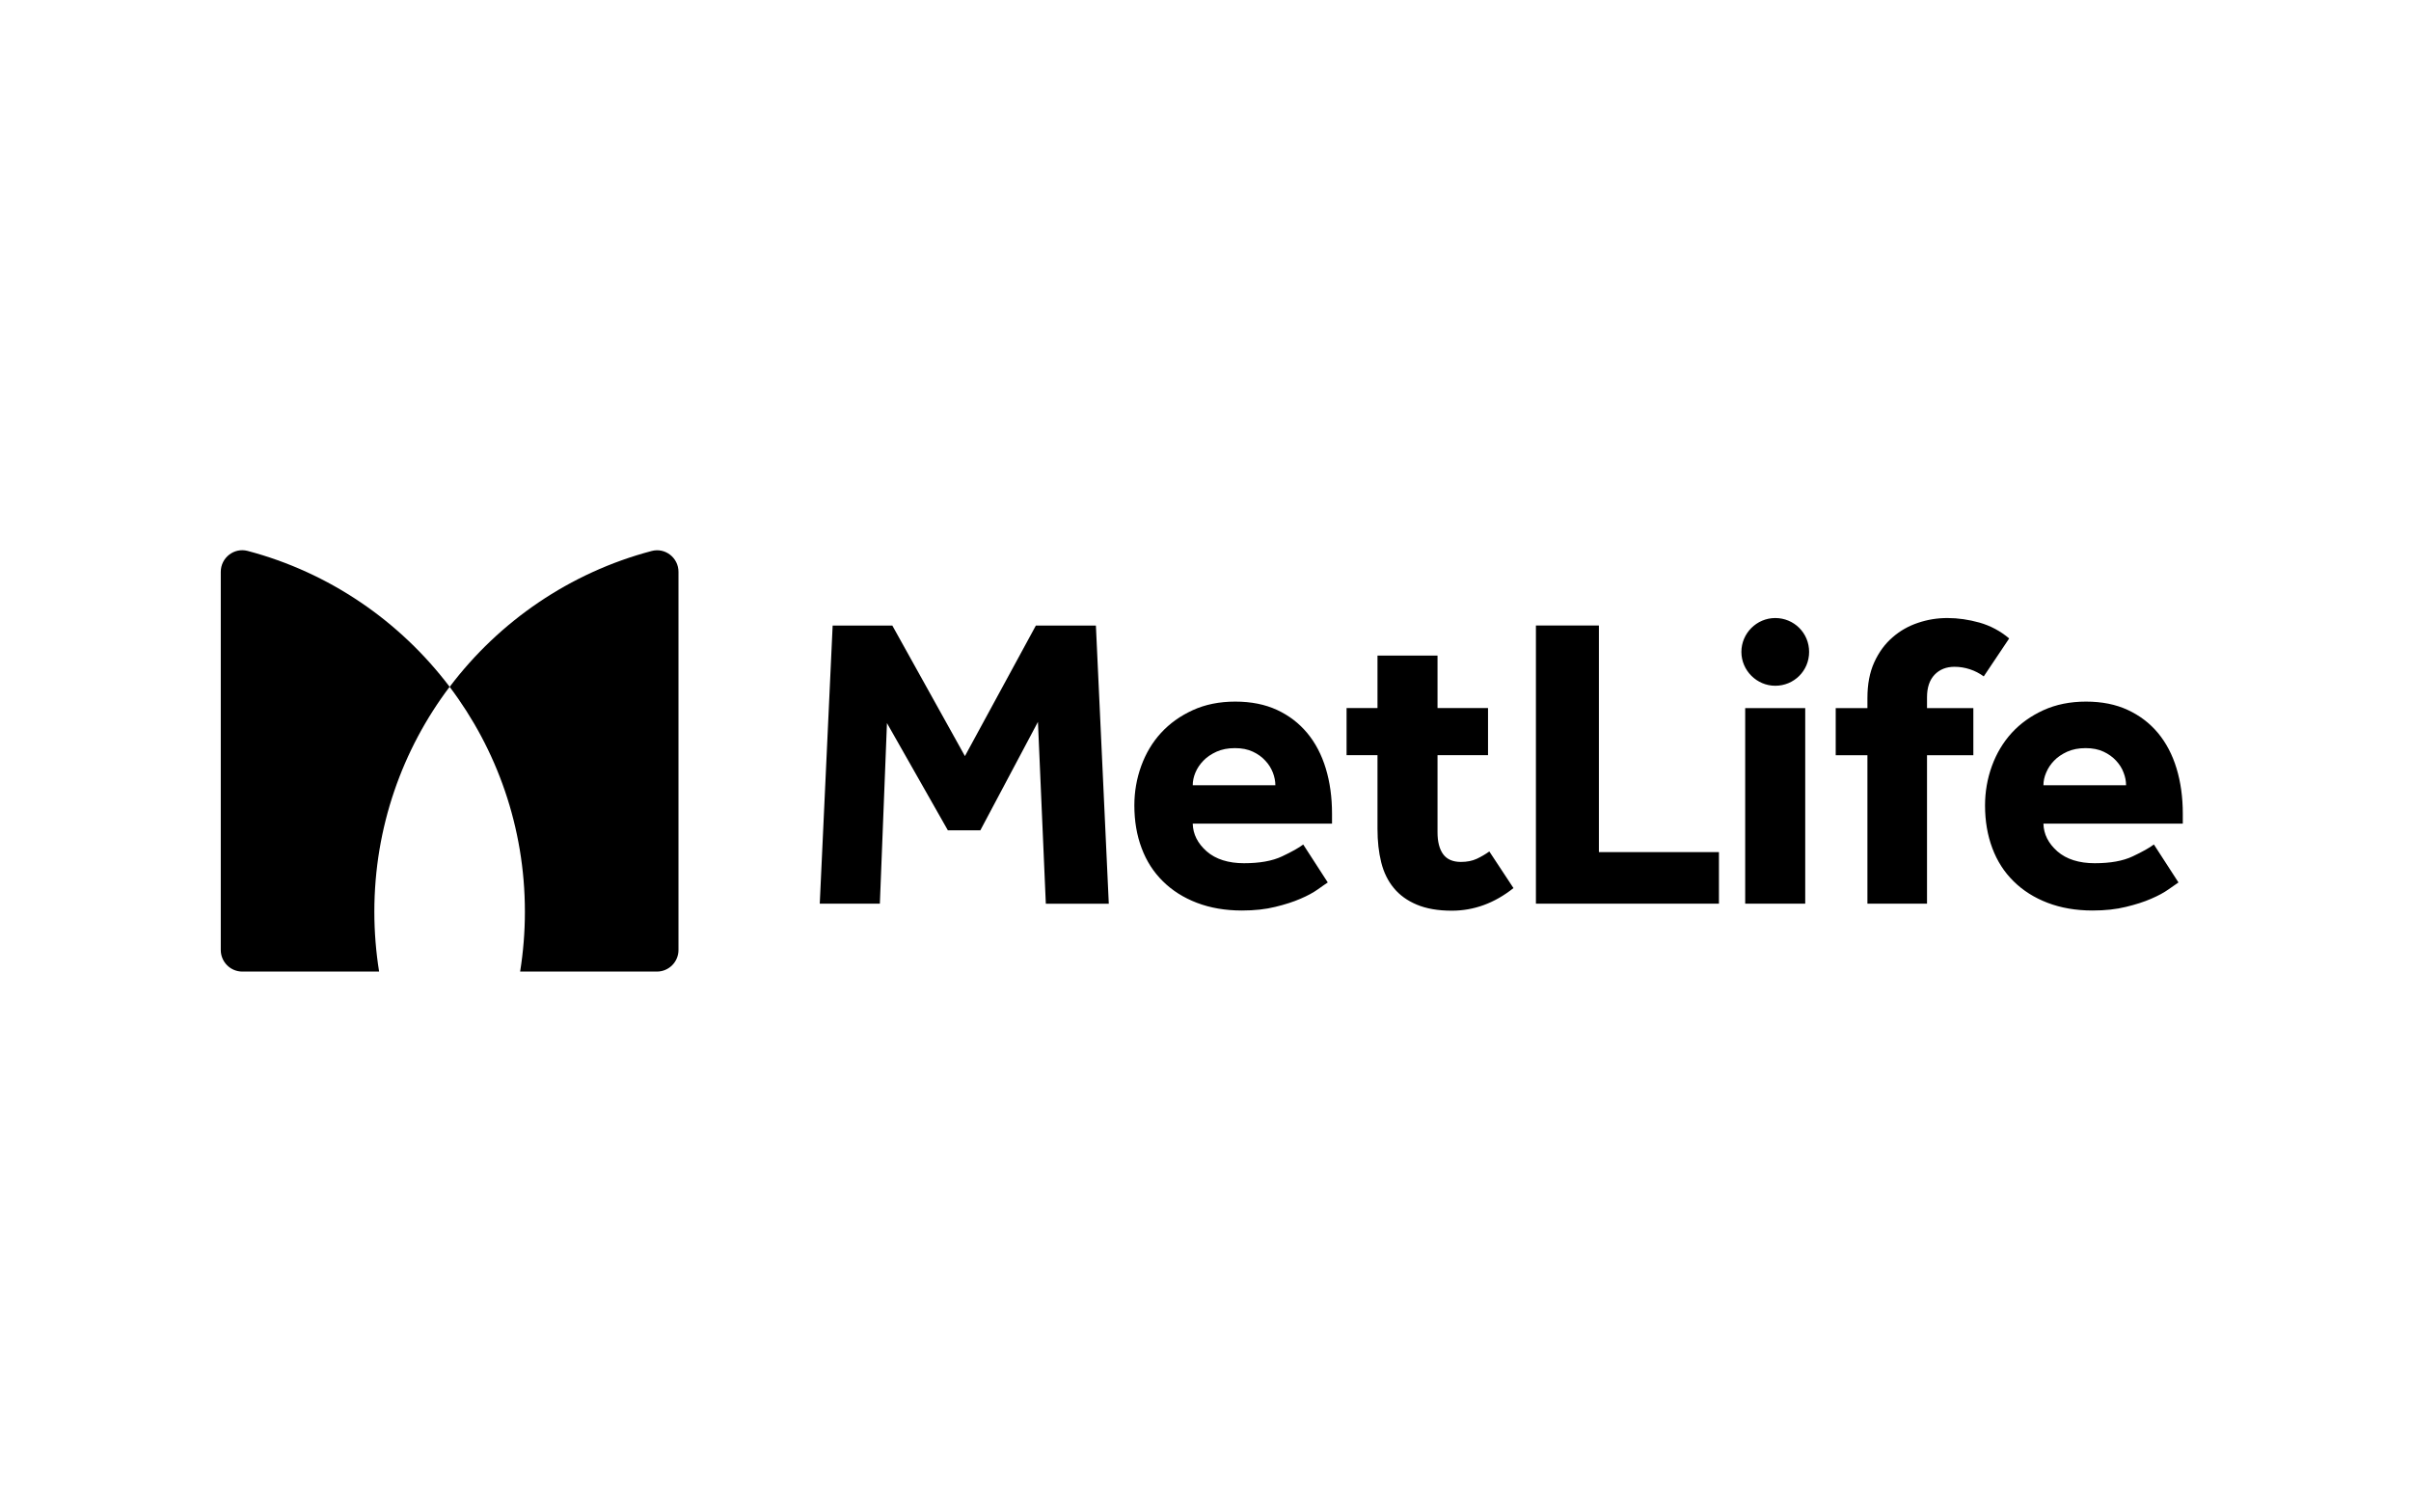
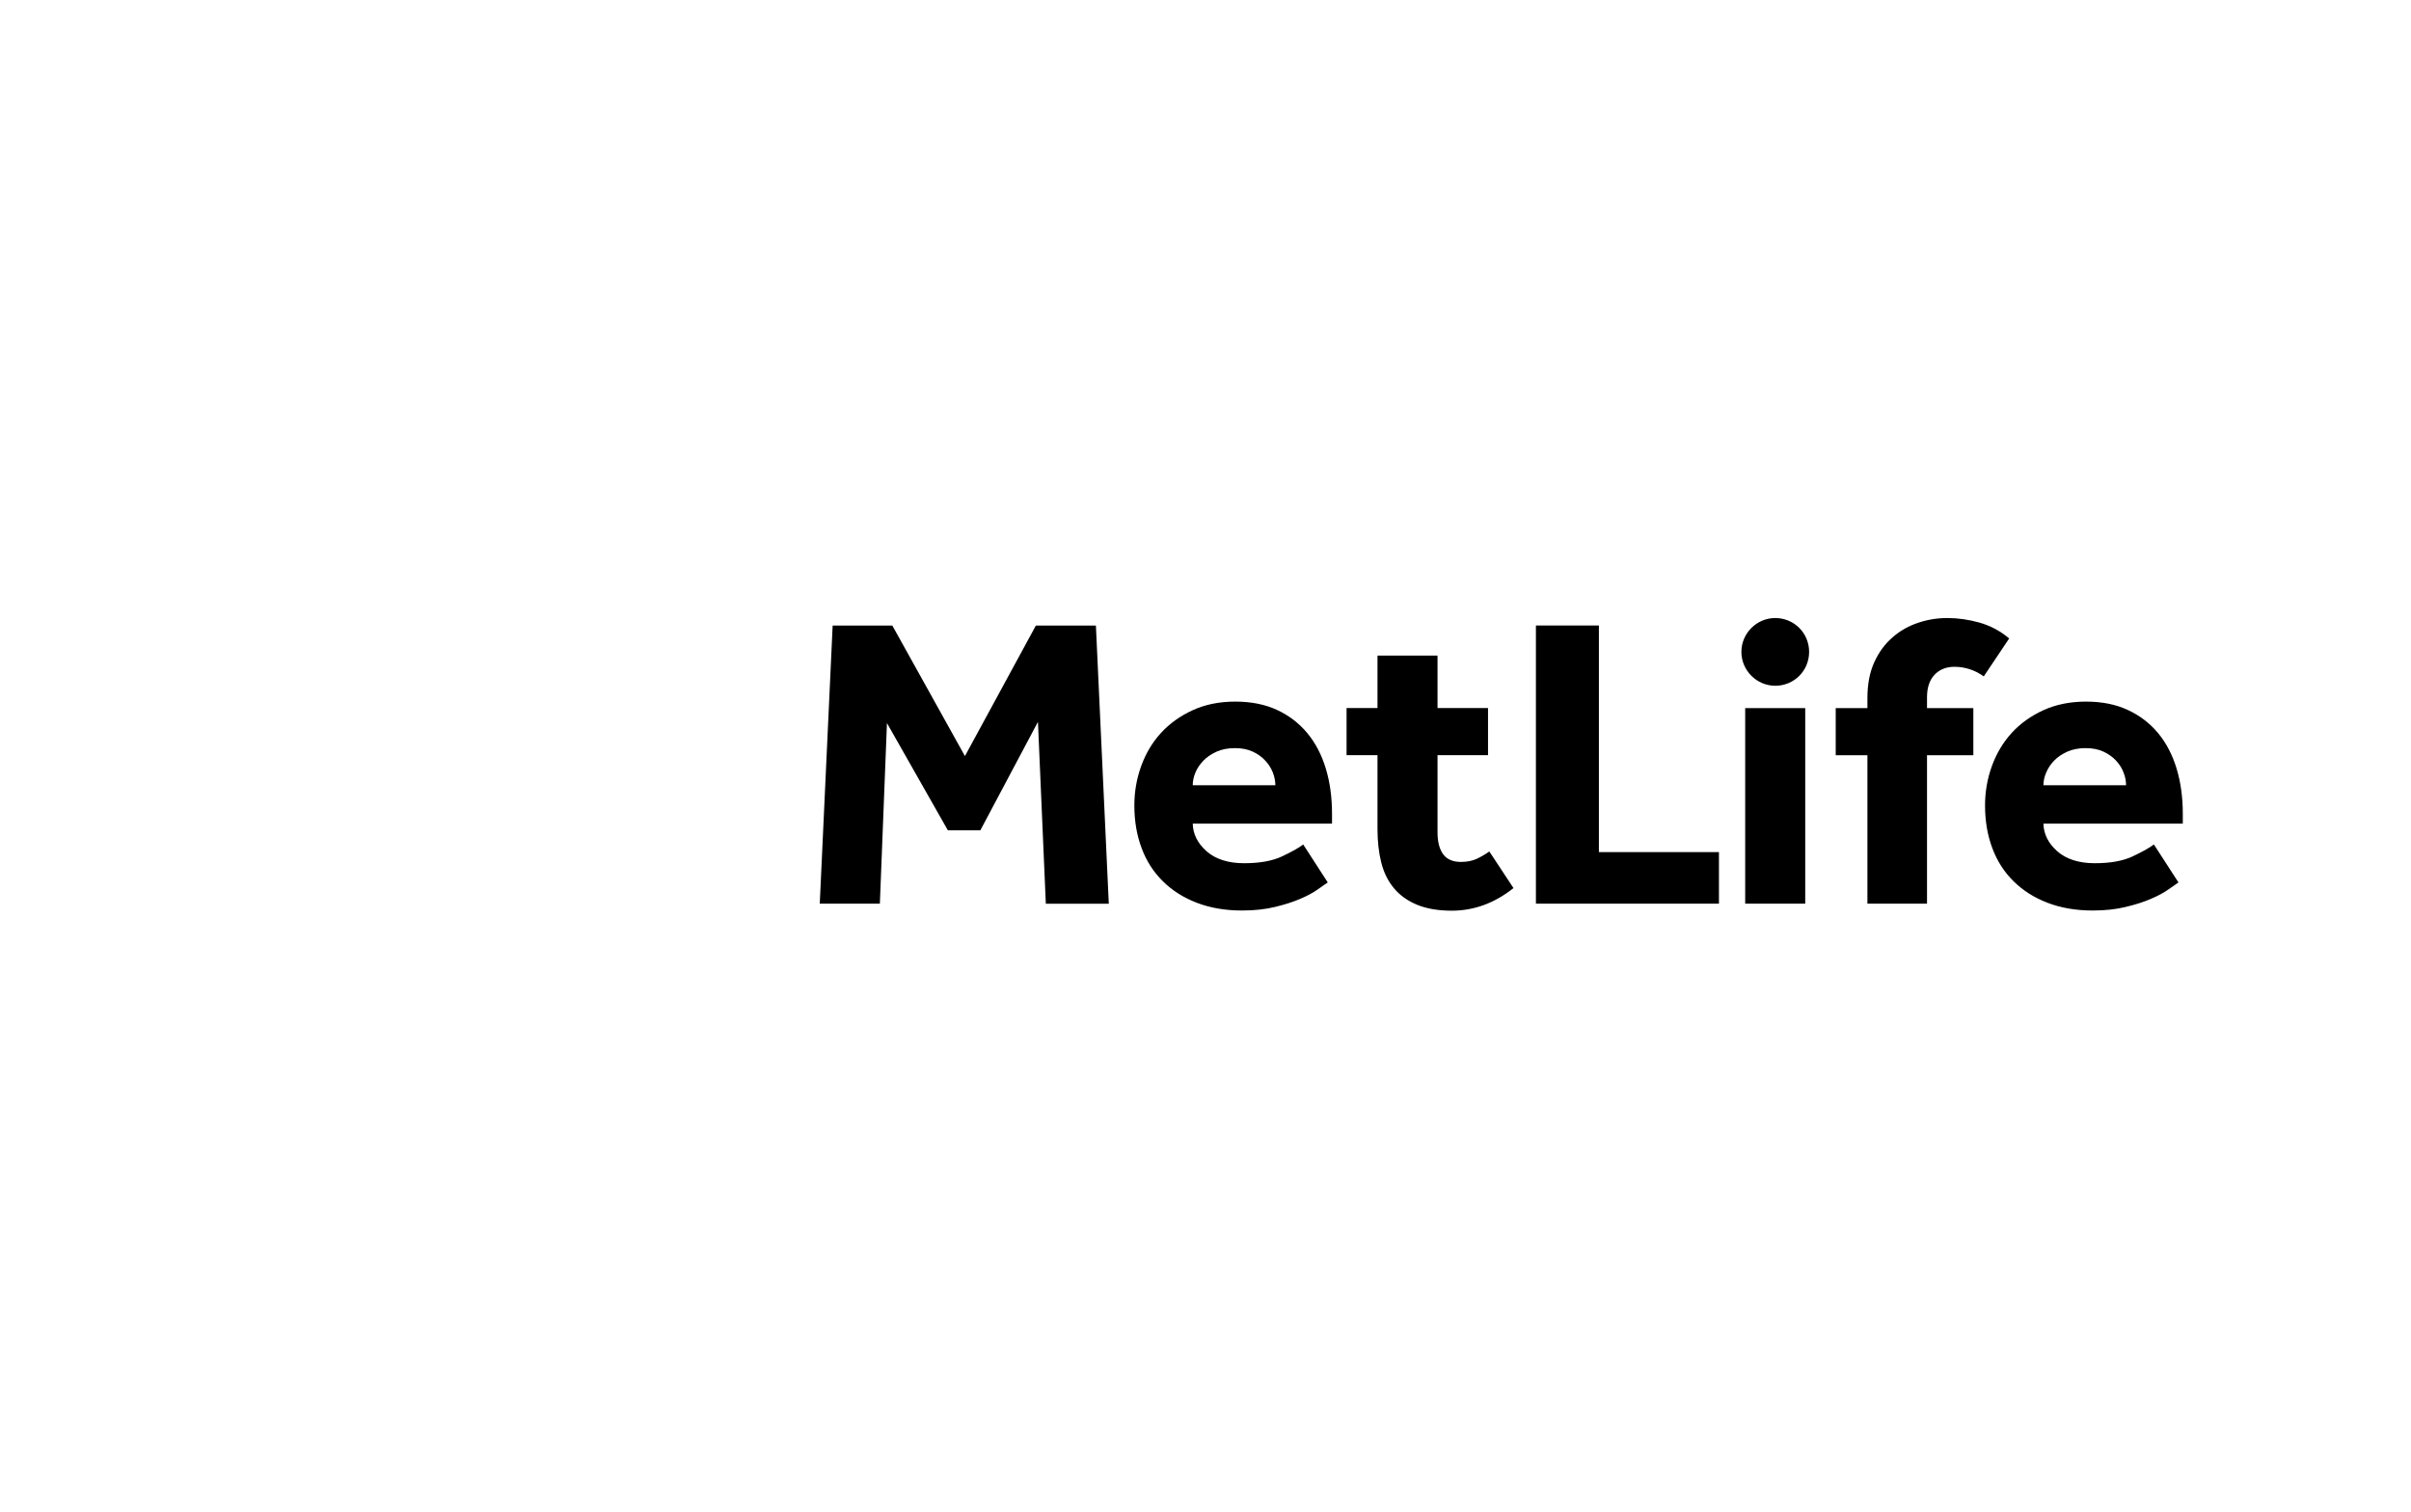
<svg xmlns="http://www.w3.org/2000/svg" width="220" height="138" viewBox="0 0 220 138" fill="none">
  <path d="M161.989 62.582C160.298 62.582 158.899 61.183 158.899 59.492C158.899 57.8 160.29 56.401 161.989 56.401C163.688 56.401 165.079 57.753 165.079 59.492C165.079 61.23 163.688 62.582 161.989 62.582ZM74.809 82.468H80.286L80.934 65.989L86.491 75.774H89.455L94.711 65.878L95.43 82.476H101.176L99.999 57.089H94.521L88.048 69L81.424 57.089H75.978L74.801 82.476L74.809 82.468ZM118.928 77.062C118.517 77.37 117.877 77.734 116.984 78.153C116.099 78.572 114.937 78.777 113.514 78.777C112.092 78.777 110.93 78.414 110.108 77.694C109.286 76.967 108.859 76.129 108.835 75.165H121.545V74.256C121.545 72.762 121.355 71.379 120.976 70.13C120.596 68.874 120.027 67.791 119.284 66.897C118.533 65.996 117.616 65.293 116.526 64.787C115.435 64.281 114.162 64.028 112.716 64.028C111.27 64.028 109.973 64.289 108.835 64.811C107.697 65.333 106.733 66.02 105.942 66.882C105.152 67.743 104.551 68.755 104.132 69.909C103.713 71.063 103.508 72.264 103.508 73.505C103.508 74.928 103.729 76.224 104.172 77.402C104.614 78.588 105.263 79.591 106.116 80.429C106.962 81.267 107.997 81.923 109.214 82.389C110.432 82.856 111.807 83.093 113.325 83.093C114.471 83.093 115.482 82.982 116.368 82.761C117.253 82.547 118.019 82.302 118.668 82.018C119.316 81.741 119.837 81.457 120.248 81.164C120.651 80.872 120.96 80.666 121.157 80.532L118.913 77.062H118.928ZM108.835 71.664C108.835 71.284 108.914 70.897 109.08 70.502C109.246 70.106 109.491 69.743 109.807 69.419C110.123 69.087 110.527 68.818 111.009 68.597C111.491 68.383 112.044 68.273 112.684 68.273C113.325 68.273 113.862 68.383 114.32 68.597C114.779 68.81 115.158 69.087 115.459 69.419C115.767 69.743 115.988 70.106 116.146 70.502C116.296 70.897 116.375 71.284 116.375 71.664H108.835ZM140.15 82.468H156.851V77.765H145.897V57.081H140.15V82.468ZM159.246 82.468H164.724V64.621H159.246V82.468ZM183.338 58.266C182.523 57.579 181.622 57.105 180.634 56.82C179.646 56.543 178.666 56.401 177.71 56.401C176.754 56.401 175.9 56.543 175.023 56.836C174.145 57.128 173.363 57.571 172.683 58.172C171.995 58.764 171.442 59.523 171.023 60.44C170.604 61.357 170.399 62.448 170.399 63.712V64.621H167.506V68.921H170.399V82.468H175.837V68.921H180.065V64.621H175.837V63.633C175.837 62.748 176.066 62.06 176.524 61.578C176.983 61.096 177.591 60.851 178.35 60.851C178.832 60.851 179.299 60.93 179.757 61.08C180.215 61.23 180.634 61.452 181.014 61.728L183.338 58.258V58.266ZM135.89 77.71C135.535 77.963 135.155 78.184 134.752 78.374C134.341 78.564 133.859 78.659 133.306 78.659C132.571 78.659 132.025 78.421 131.685 77.955C131.345 77.489 131.172 76.817 131.172 75.955V68.913H135.78V64.613H131.172V59.831H125.694V64.613H122.872V68.913H125.694V75.647C125.694 76.769 125.805 77.781 126.034 78.698C126.263 79.615 126.643 80.389 127.18 81.038C127.71 81.686 128.413 82.192 129.275 82.555C130.136 82.919 131.203 83.109 132.468 83.109C134.499 83.109 136.372 82.421 138.103 81.046L135.898 77.702L135.89 77.71ZM196.545 77.062C196.134 77.37 195.494 77.734 194.601 78.153C193.715 78.572 192.561 78.777 191.139 78.777C189.716 78.777 188.554 78.414 187.732 77.694C186.91 76.967 186.483 76.129 186.46 75.165H199.177V74.256C199.177 72.762 198.987 71.379 198.608 70.13C198.229 68.874 197.659 67.791 196.916 66.897C196.166 65.996 195.241 65.293 194.15 64.787C193.059 64.281 191.795 64.028 190.348 64.028C188.902 64.028 187.606 64.289 186.46 64.811C185.321 65.333 184.357 66.02 183.567 66.882C182.784 67.743 182.176 68.755 181.757 69.909C181.338 71.063 181.132 72.264 181.132 73.505C181.132 74.928 181.354 76.224 181.796 77.402C182.239 78.588 182.887 79.591 183.741 80.429C184.586 81.267 185.622 81.923 186.839 82.389C188.056 82.856 189.424 83.093 190.949 83.093C192.087 83.093 193.107 82.982 193.992 82.761C194.877 82.547 195.652 82.302 196.292 82.018C196.94 81.741 197.462 81.457 197.873 81.164C198.284 80.872 198.584 80.666 198.782 80.532L196.537 77.062H196.545ZM186.46 71.664C186.46 71.284 186.539 70.897 186.712 70.502C186.878 70.106 187.116 69.743 187.432 69.419C187.748 69.087 188.151 68.818 188.633 68.597C189.115 68.383 189.676 68.273 190.309 68.273C190.941 68.273 191.486 68.383 191.945 68.597C192.403 68.81 192.783 69.087 193.091 69.419C193.391 69.743 193.628 70.106 193.771 70.502C193.929 70.897 194 71.284 194 71.664H186.46Z" fill="black" />
-   <path d="M41.027 62.677C45.335 68.384 47.896 75.497 47.896 83.203C47.896 85.061 47.746 86.887 47.461 88.665H59.941C61.024 88.665 61.91 87.788 61.91 86.697V52.188C61.91 50.9 60.7 49.952 59.459 50.284C52.006 52.252 45.556 56.694 41.035 62.677" fill="black" />
-   <path d="M34.593 88.665C34.308 86.887 34.158 85.061 34.158 83.203C34.158 75.497 36.719 68.383 41.027 62.677C36.498 56.686 30.048 52.244 22.595 50.276C21.354 49.952 20.145 50.9 20.145 52.188V86.697C20.145 87.78 21.022 88.665 22.113 88.665H34.593Z" fill="black" />
</svg>